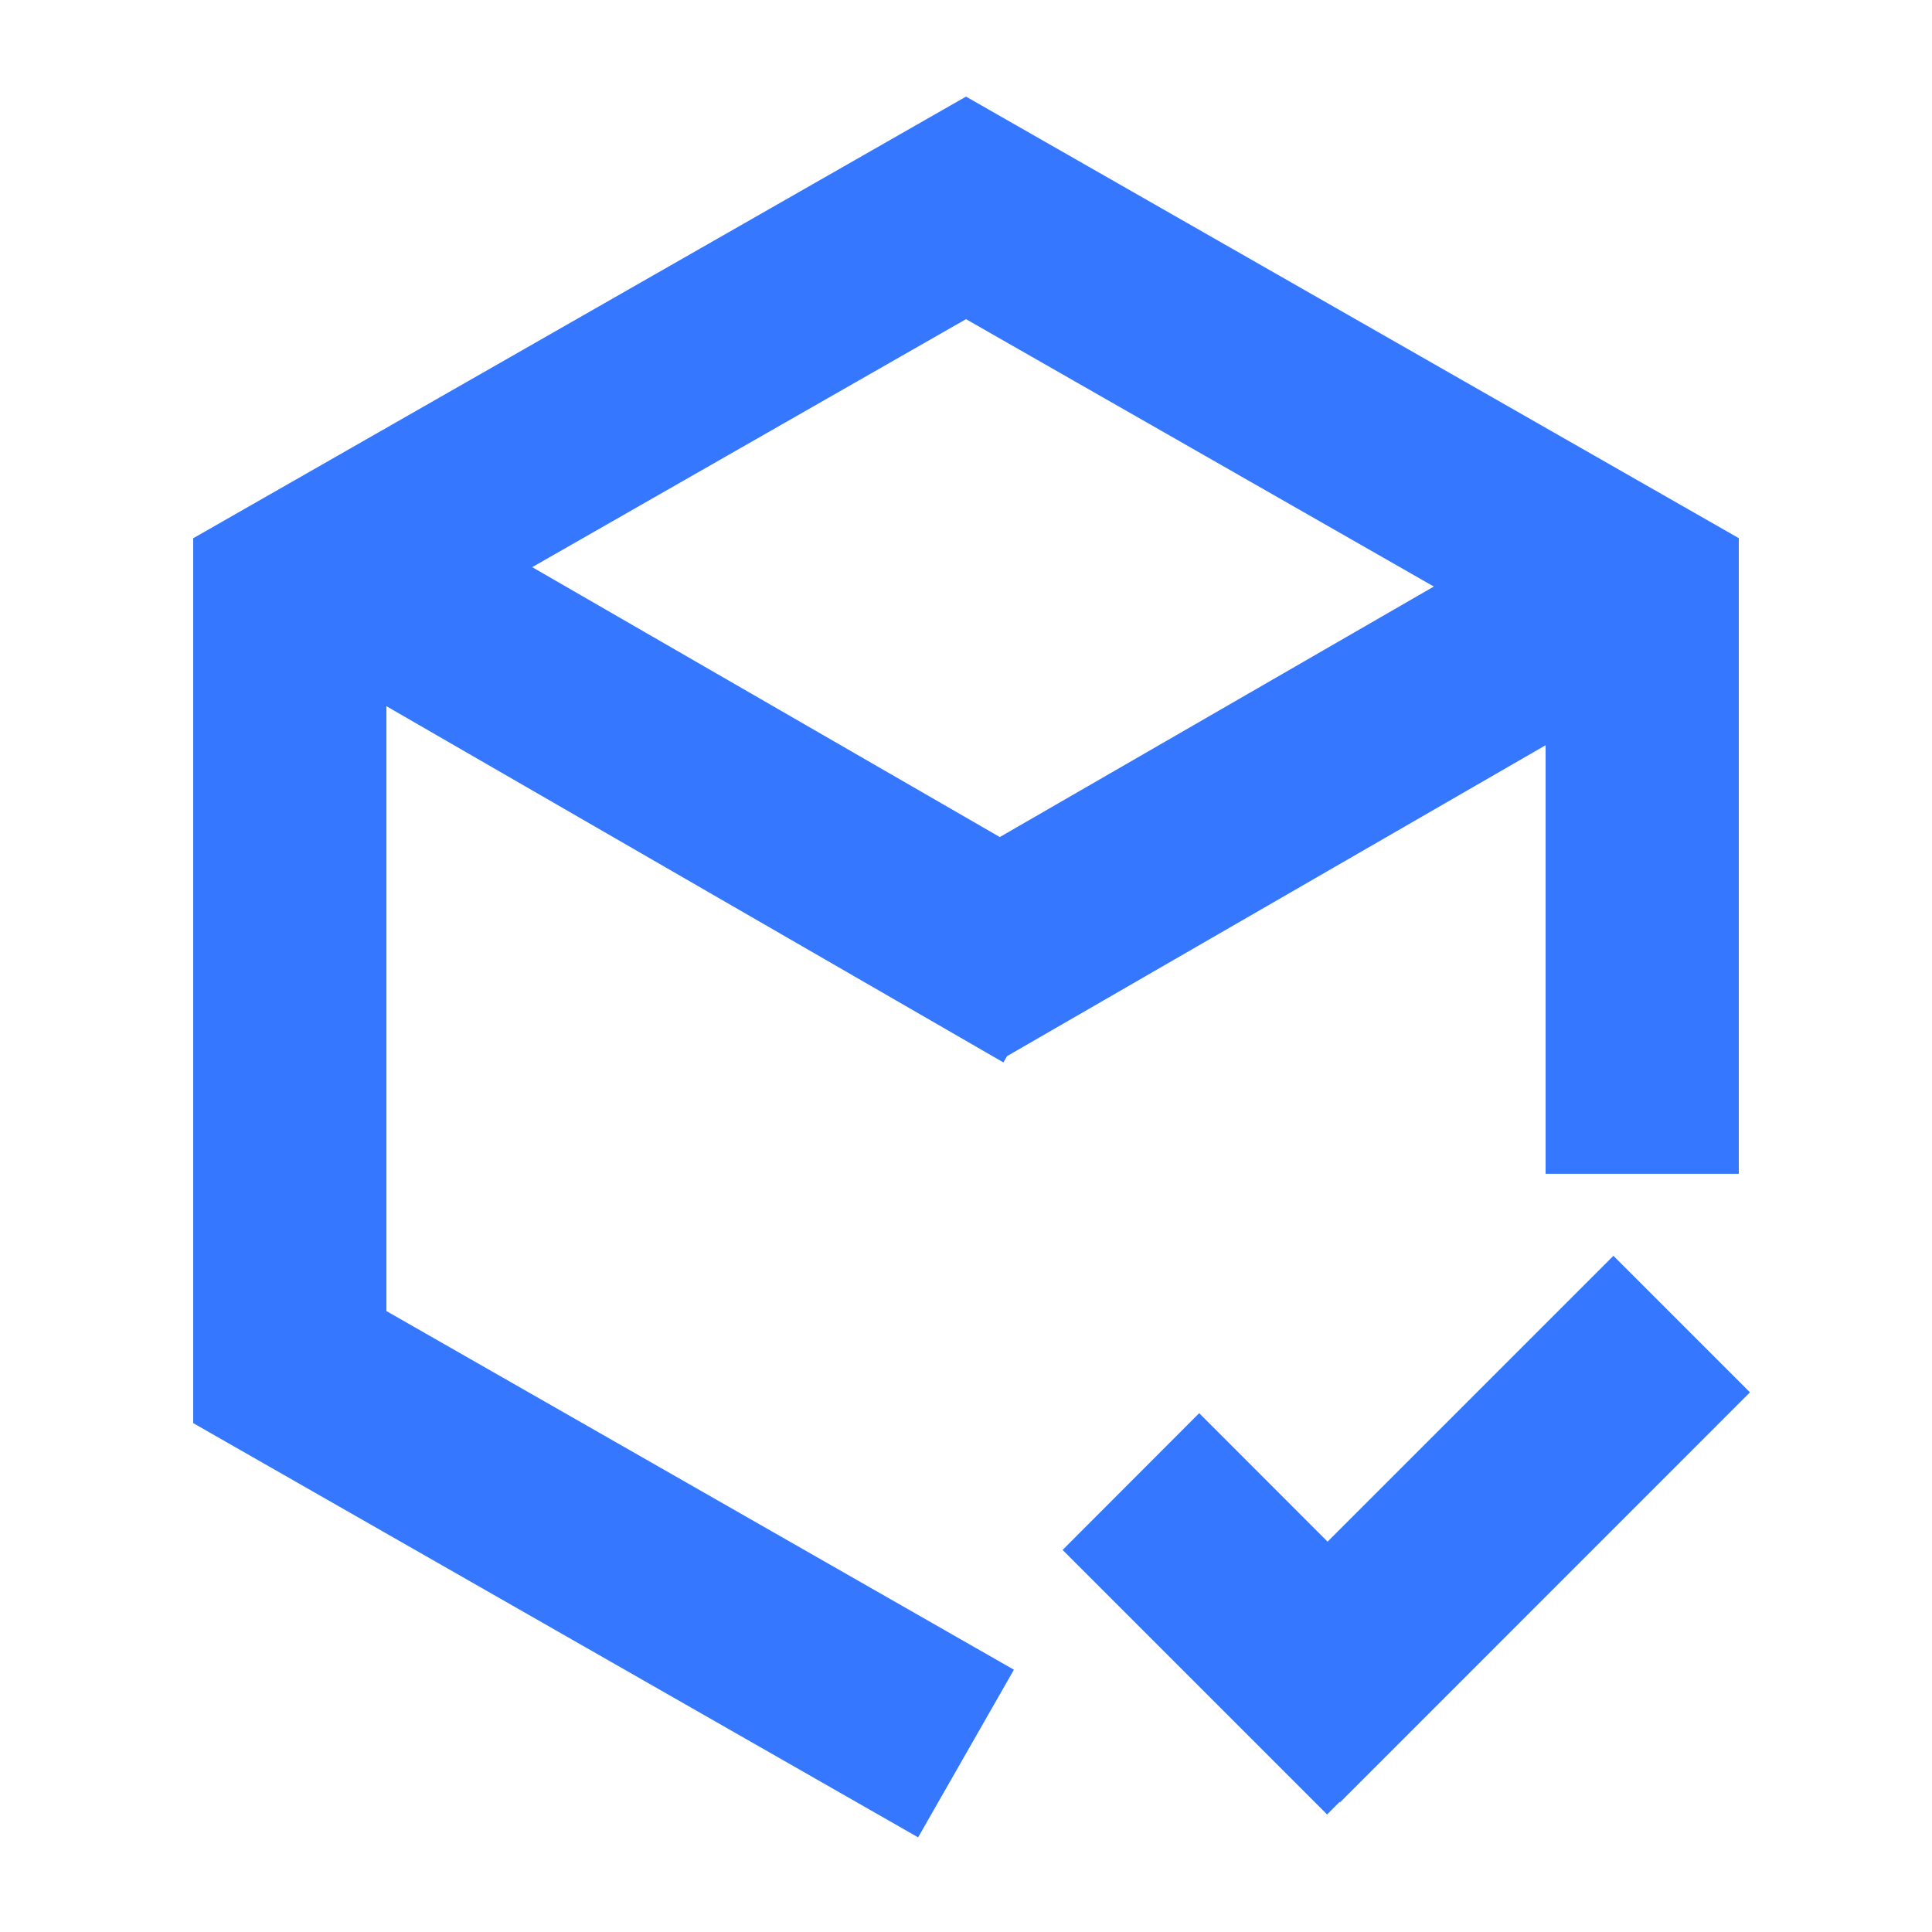
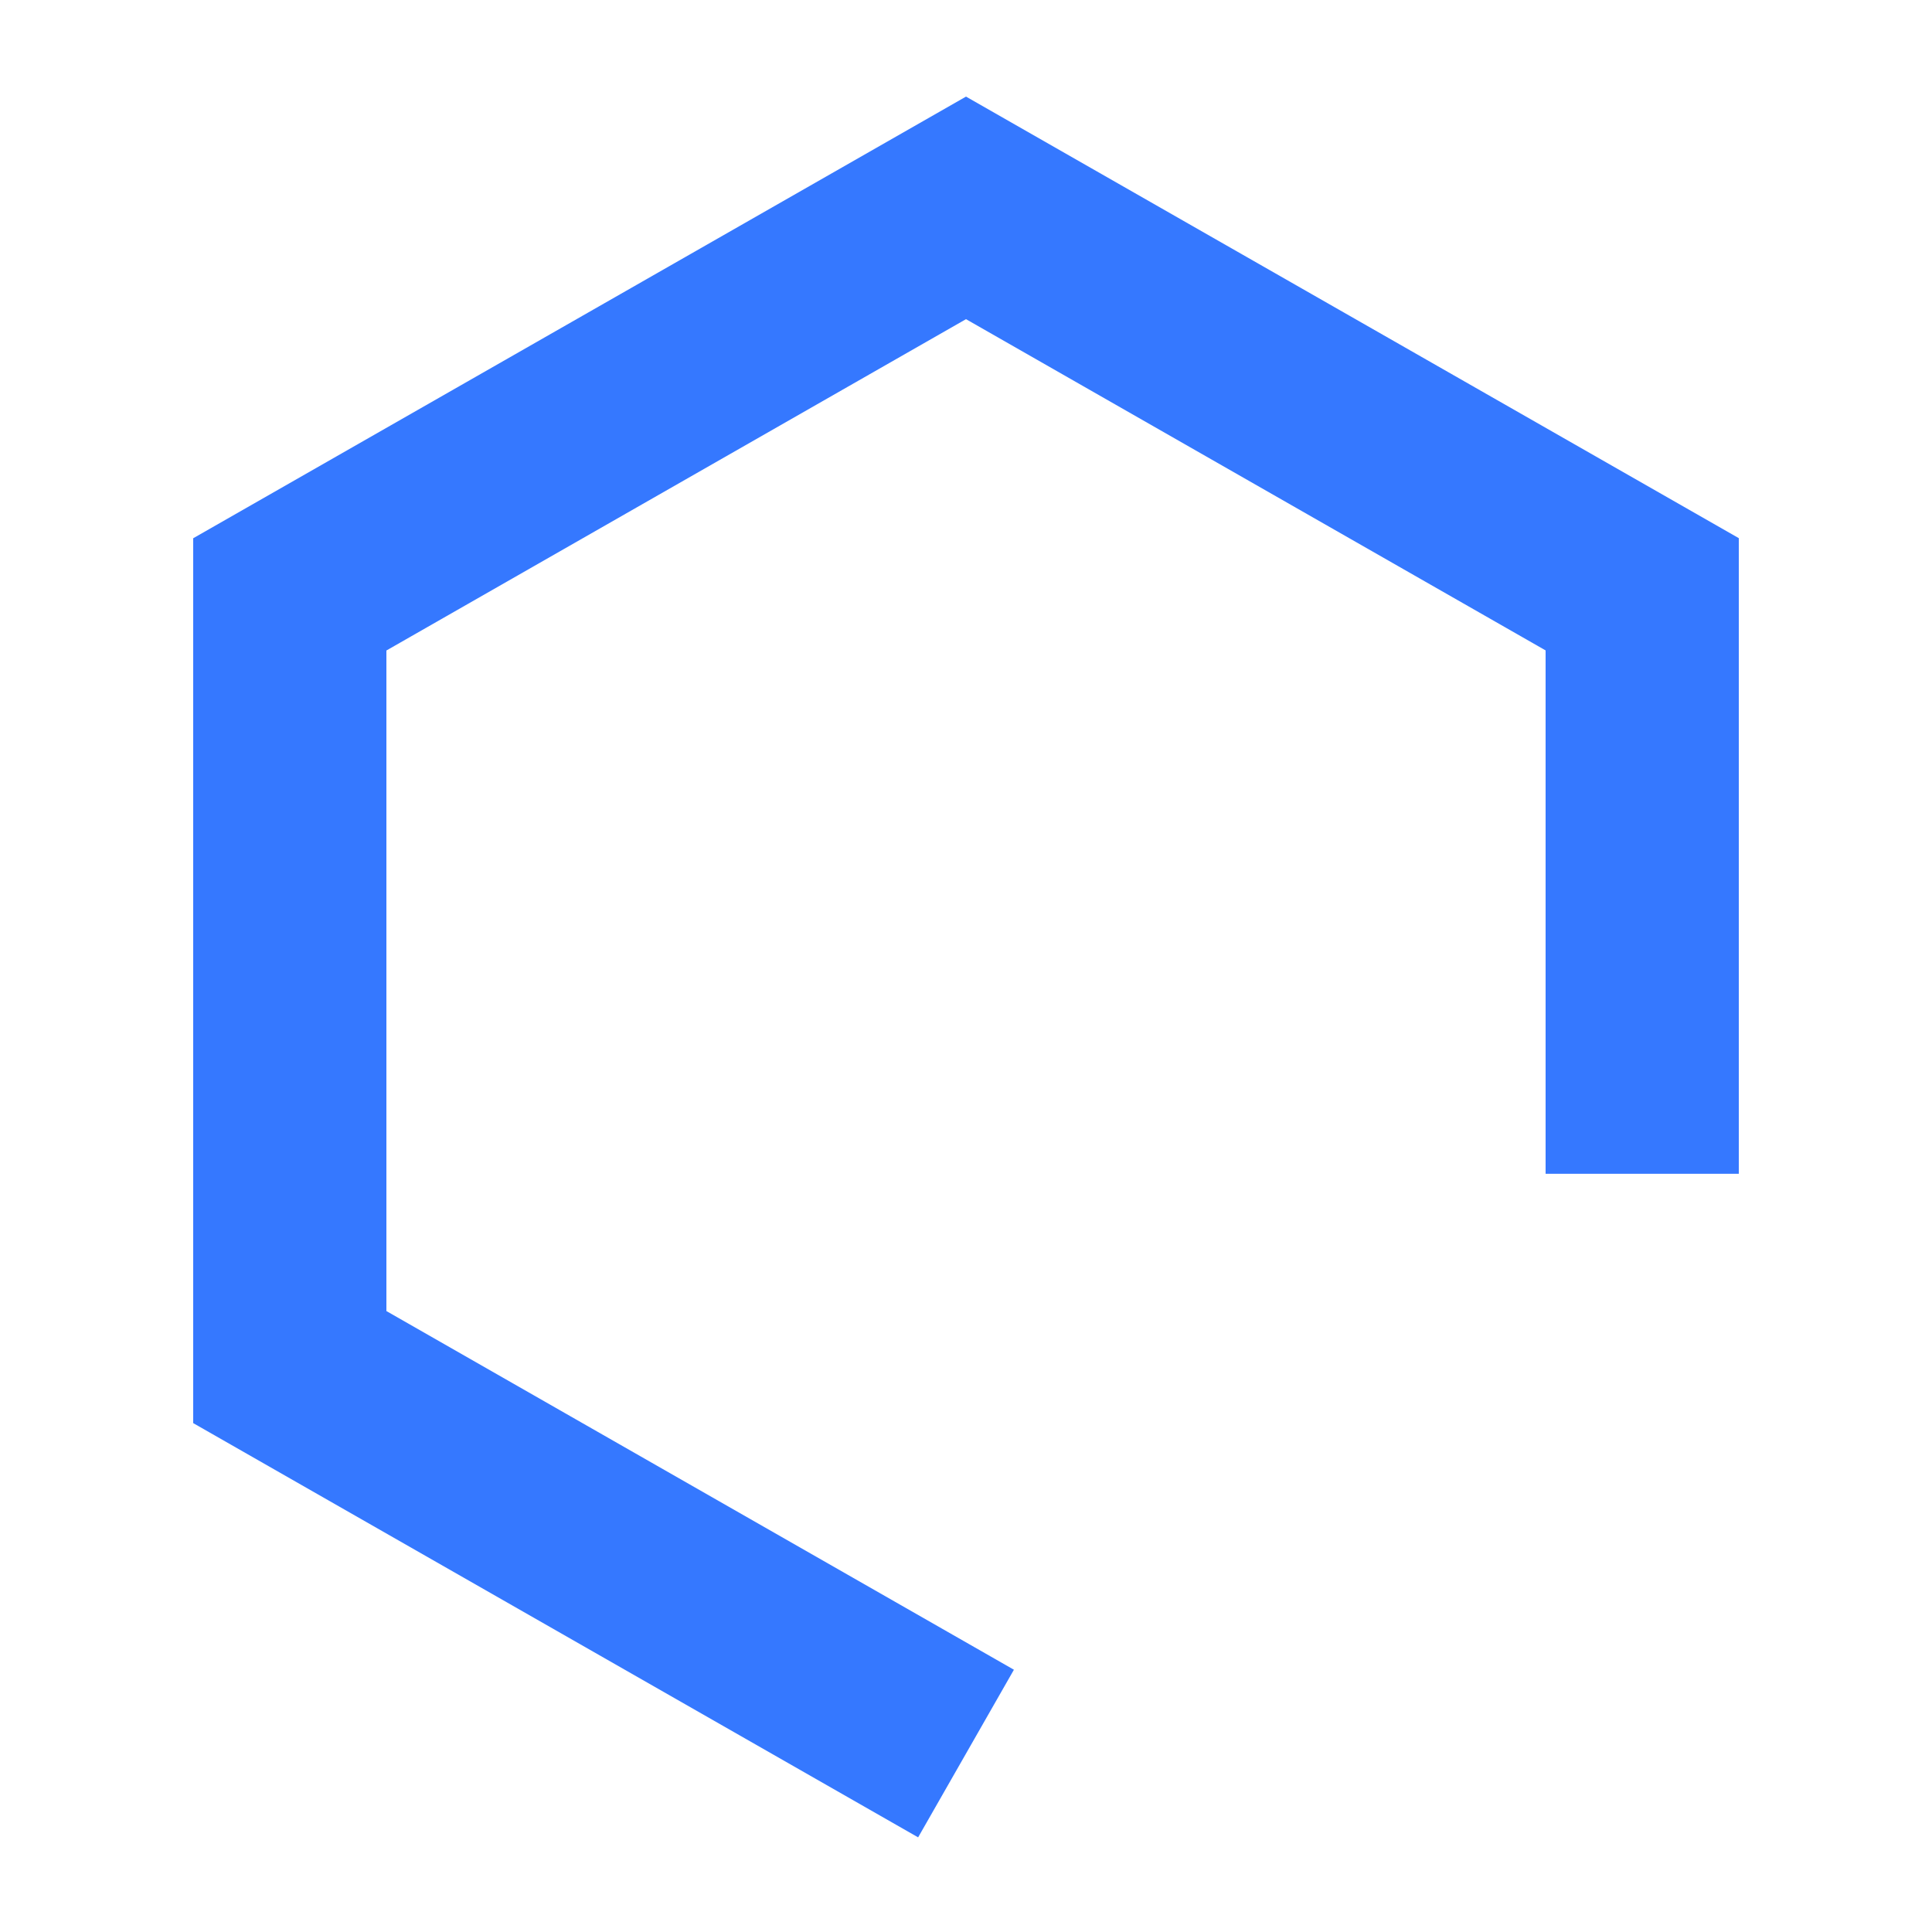
<svg xmlns="http://www.w3.org/2000/svg" t="1756259911077" class="icon" viewBox="0 0 1024 1024" version="1.1" p-id="2298" width="32" height="32">
  <path d="M486.605 973.824L102.4 754.278v-468.992L512 51.2l409.6 234.035v336.896h-102.4V344.73l-307.2-175.565-307.2 175.616v350.106l332.595 190.106-50.79 88.883z" fill="#3578FF" p-id="2299" />
-   <path d="M855.04 256l51.2 88.73-372.48 215.04-1.946 3.328L153.6 344.73 204.8 256l325.12 187.648L855.04 256zM927.488 737.946L855.142 665.6l-151.501 151.501-68.045-68.096L563.2 821.504l140.186 140.186 6.656-6.656 0.256 0.205 217.19-217.242z" fill="#3578FF" p-id="2300" />
</svg>